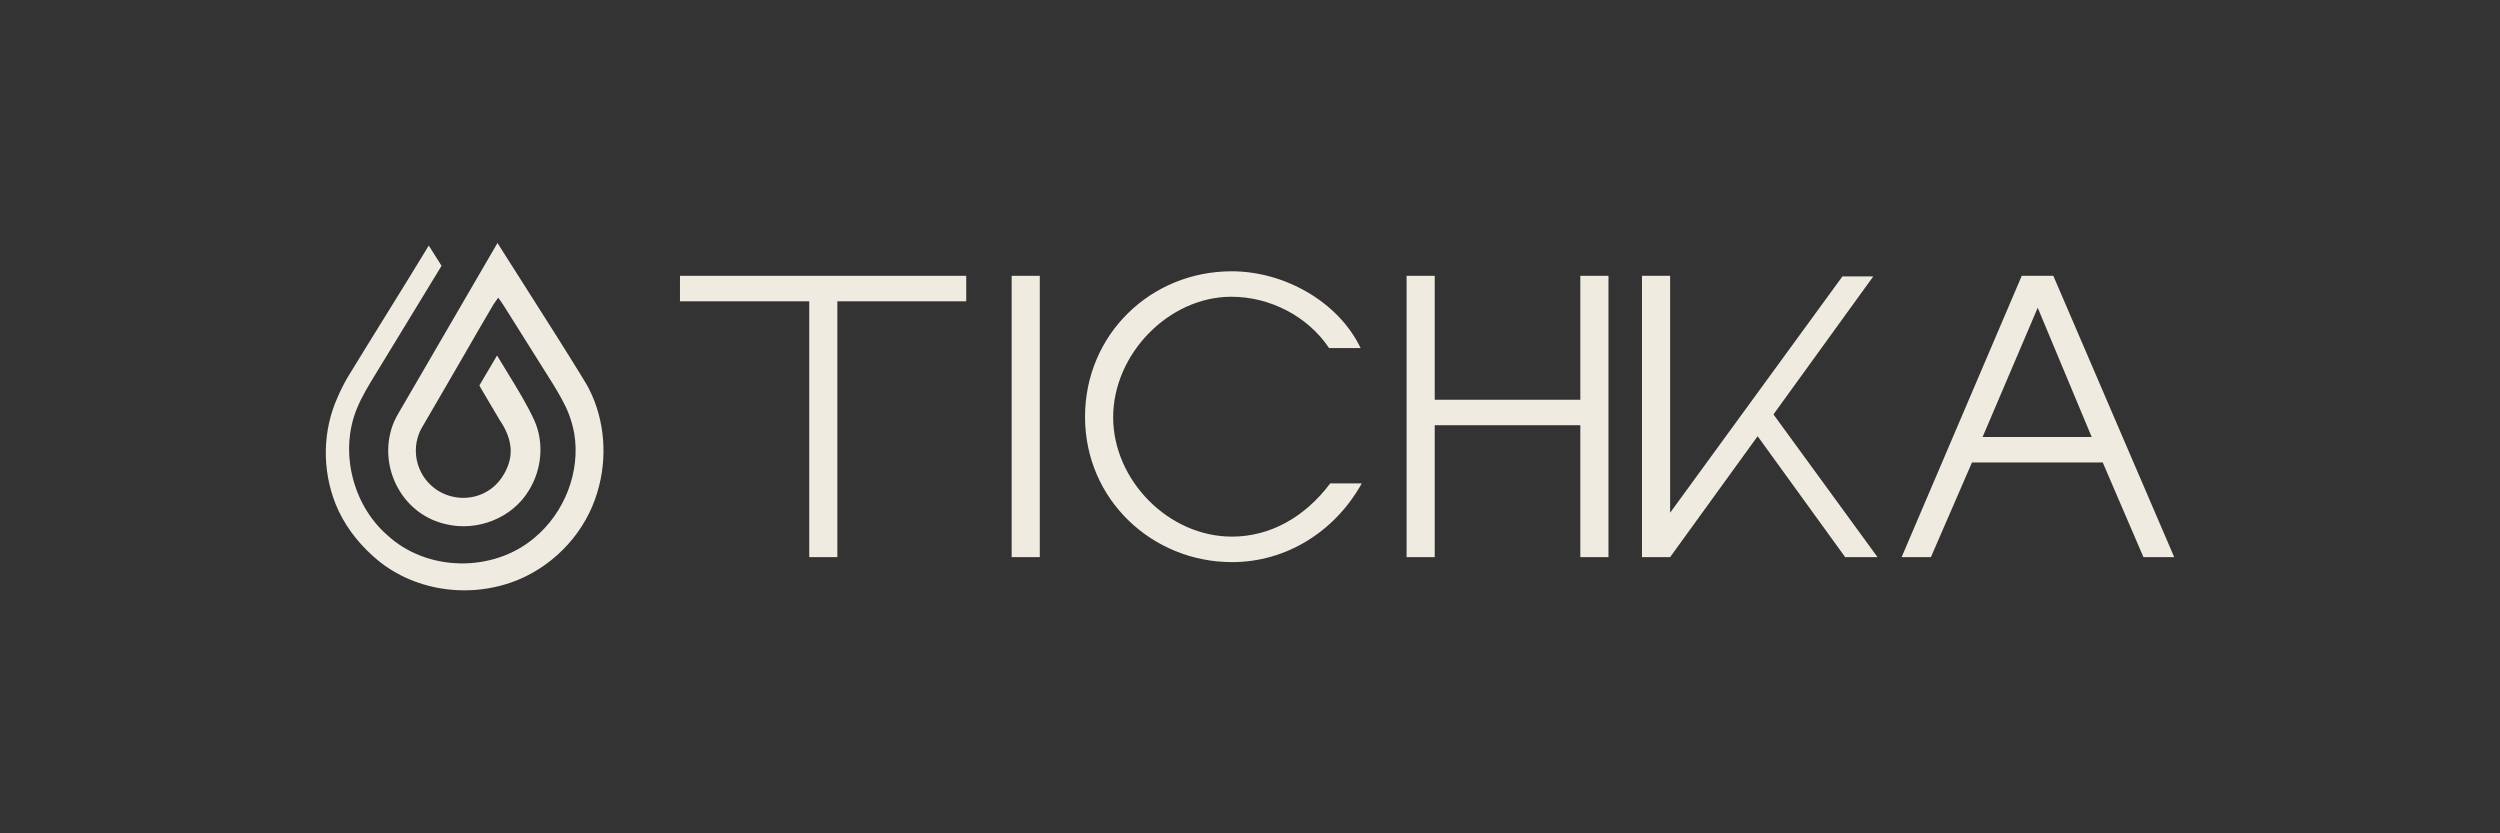
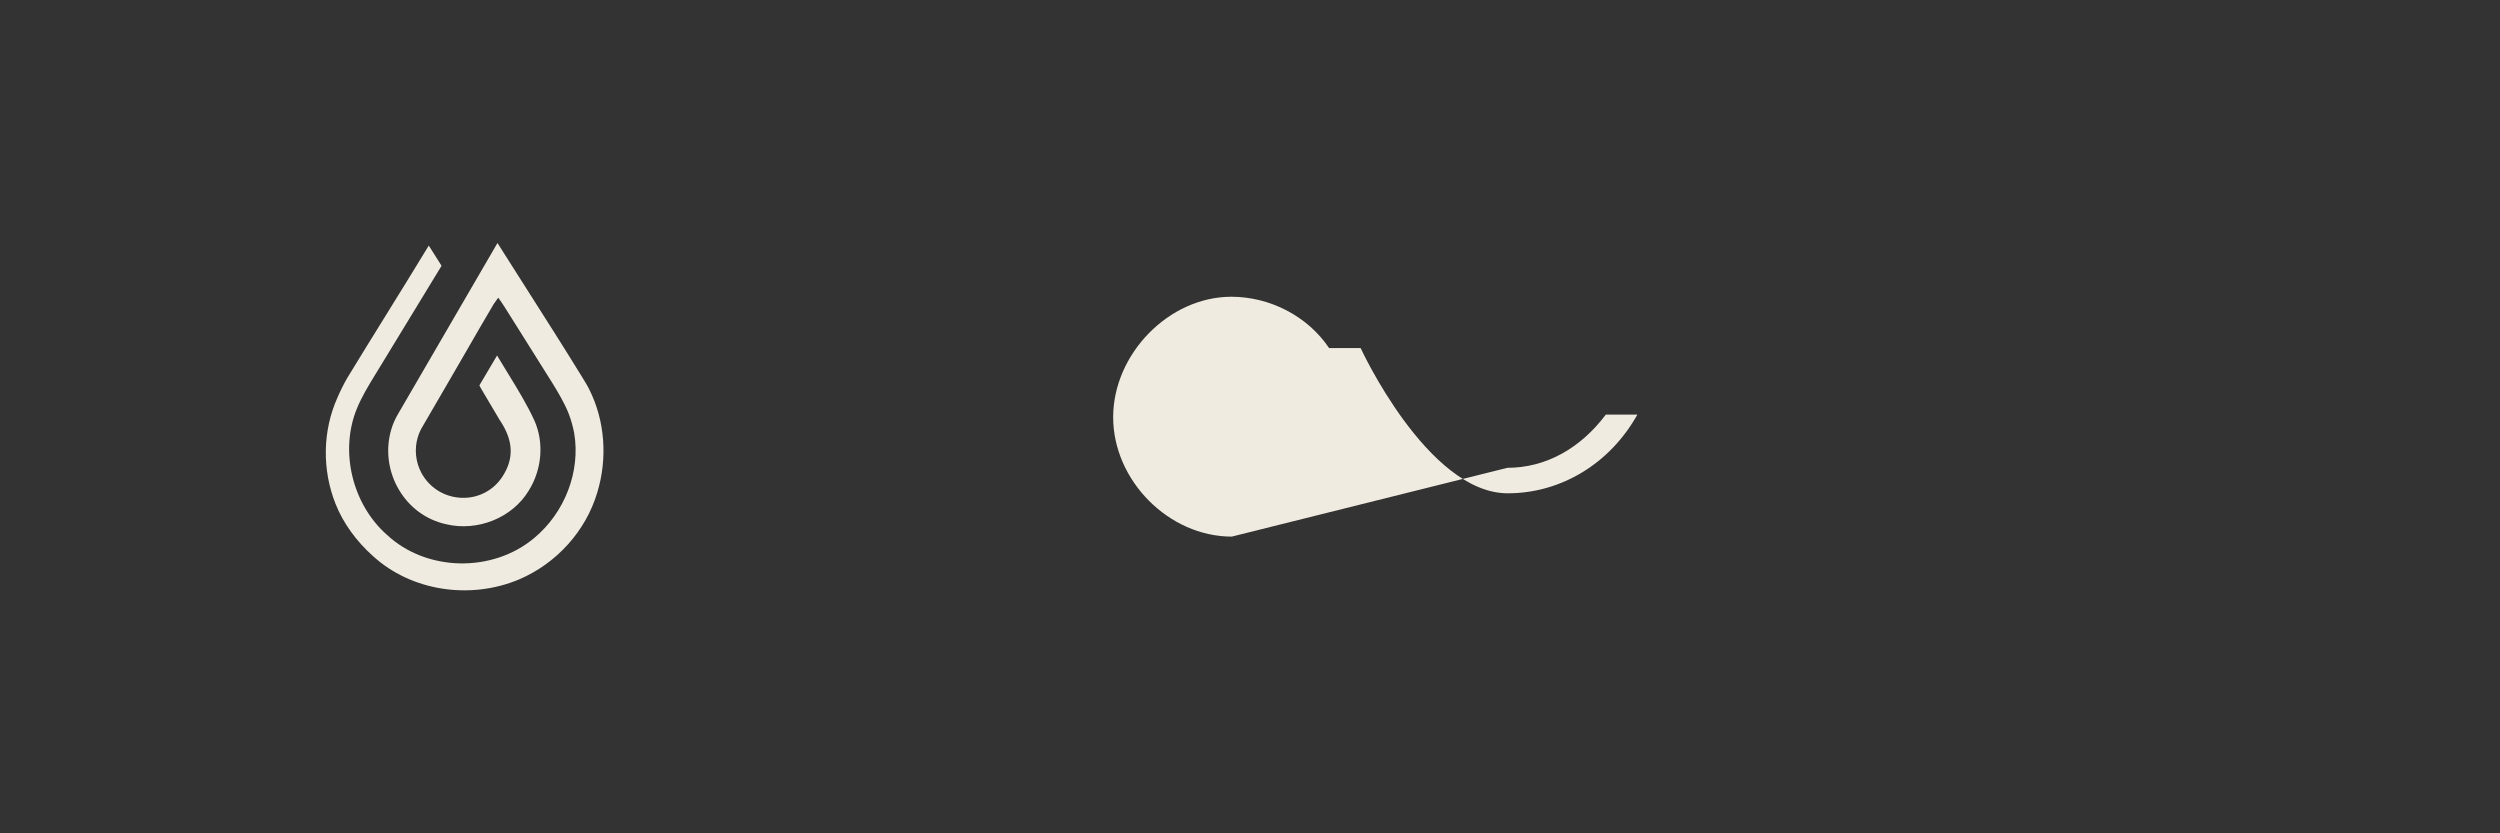
<svg xmlns="http://www.w3.org/2000/svg" viewBox="0 0 850.39 283.46" id="a">
  <rect x="0" y="0" width="850.39" height="283.46" fill="#333333" stroke="none" />
-   <polygon style="fill:#efebe0;" points="231.3 102.49 275.27 102.49 275.27 189.51 284.83 189.51 284.83 102.49 328.67 102.49 328.67 93.82 231.3 93.82 231.3 102.49" />
-   <rect style="fill:#efebe0;" height="95.69" width="9.57" y="93.82" x="344.12" />
-   <path style="fill:#efebe0;" d="M418.99,182.53c-21.46,0-40.34-19.14-40.34-40.6s18.88-40.99,40.22-40.99c12.93,0,25.86,6.47,33.23,17.46h10.73c-7.63-15.91-26.12-26.12-43.84-26.12-27.54,0-49.91,21.47-49.91,49.53s22.76,49.4,50.04,49.4c18.1,0,34.78-10.09,44.09-26.77h-10.73c-8.66,11.51-20.43,18.1-33.49,18.1Z" />
-   <polygon style="fill:#efebe0;" points="537.56 135.98 488.03 135.98 488.03 93.82 478.46 93.82 478.46 189.51 488.03 189.51 488.03 144.64 537.56 144.64 537.56 189.51 547.13 189.51 547.13 93.82 537.56 93.82 537.56 135.98" />
-   <path style="fill:#efebe0;" d="M698.44,93.82h-10.73l-40.86,95.69h9.96l13.97-32.2h44.48l13.84,32.2h10.47l-41.12-95.69ZM674.39,148.65l18.75-43.97,18.36,43.97h-37.11Z" />
-   <polygon style="fill:#efebe0;" points="637.2 94.03 626.72 94.01 568.1 174.41 568.1 163.26 568.1 148.78 568.1 93.82 558.53 93.82 558.53 189.51 568.1 189.51 597.87 148.38 627.64 189.51 638.65 189.51 603.25 140.96 637.2 94.03" />
+   <path style="fill:#efebe0;" d="M418.99,182.53c-21.46,0-40.34-19.14-40.34-40.6s18.88-40.99,40.22-40.99c12.93,0,25.86,6.47,33.23,17.46h10.73s22.76,49.4,50.04,49.4c18.1,0,34.78-10.09,44.09-26.77h-10.73c-8.66,11.51-20.43,18.1-33.49,18.1Z" />
  <path style="fill:#efebe0;" d="M126.99,189.25c12.85,11.7,32.74,14.87,49.49,7.88,12.8-5.42,22.77-16.47,26.68-29.58,3.59-11.76,2.59-24.57-2.74-35.13h0c-.55-1.14-1.67-2.96-2.41-4.16l-.18-.3c-6.04-9.83-12.36-19.74-18.46-29.32-3.31-5.19-6.61-10.37-9.89-15.57l-.26-.41-33.62,57.81c-1.14,1.9-2,3.83-2.5,5.59-2.02,6.79-1.1,14.23,2.54,20.43,3.58,6.11,9.27,10.3,16.02,11.81,10.79,2.62,22.64-2.18,28.2-11.42,4.5-7.22,5.24-16.34,1.93-23.8-2.52-5.49-5.73-10.71-8.83-15.77-1.07-1.75-2.15-3.5-3.2-5.26l-.68-1.13-6.02,10.18.49.91c.1.17.21.36.25.43.18.3.49.82.8,1.36.34.58.7,1.18.88,1.49.62,1.04,1.59,2.68,2.51,4.24l1.96,3.31c4.73,6.99,5,13.18.84,19.45-3.1,4.67-8.31,7.3-13.94,7.04-5.77-.27-10.83-3.46-13.54-8.53-1.95-3.69-2.4-8.06-1.22-12,.39-1.32.92-2.52,1.67-3.77l8.8-15.13c1.55-2.65,3.58-6.17,5.73-9.89,3.35-5.81,7.15-12.39,9.61-16.52.4-.58.82-1.17,1.24-1.76l.34-.47.34.48c.7.97,1.43,2.02,2.09,3.12,1.38,2.19,3.05,4.84,4.82,7.66,3.86,6.13,8.24,13.07,11.25,17.92,1.82,2.99,4.09,6.7,5.53,10.46.74,1.93,1.36,4.13,1.82,6.53,2.15,12.97-3.2,26.94-13.65,35.61-14.22,11.9-36.68,11.4-50.07-1.12-11.8-10.41-16.12-28.43-10.26-42.83,1.67-4.12,4.06-8.02,6.37-11.8.44-.72.88-1.43,1.31-2.14,1.2-1.96,4.61-7.56,8.38-13.75,5.06-8.32,10.77-17.69,12.58-20.65l.2-.33-4.34-6.88-.46.74c-4.53,7.47-9.38,15.29-14.07,22.86-4.4,7.1-8.96,14.45-13.23,21.47-1.22,2.13-2.33,4.37-3.31,6.64-5.05,11.29-5.28,24.46-.65,36.14,2.59,6.52,7.03,12.7,12.85,17.87Z" />
</svg>